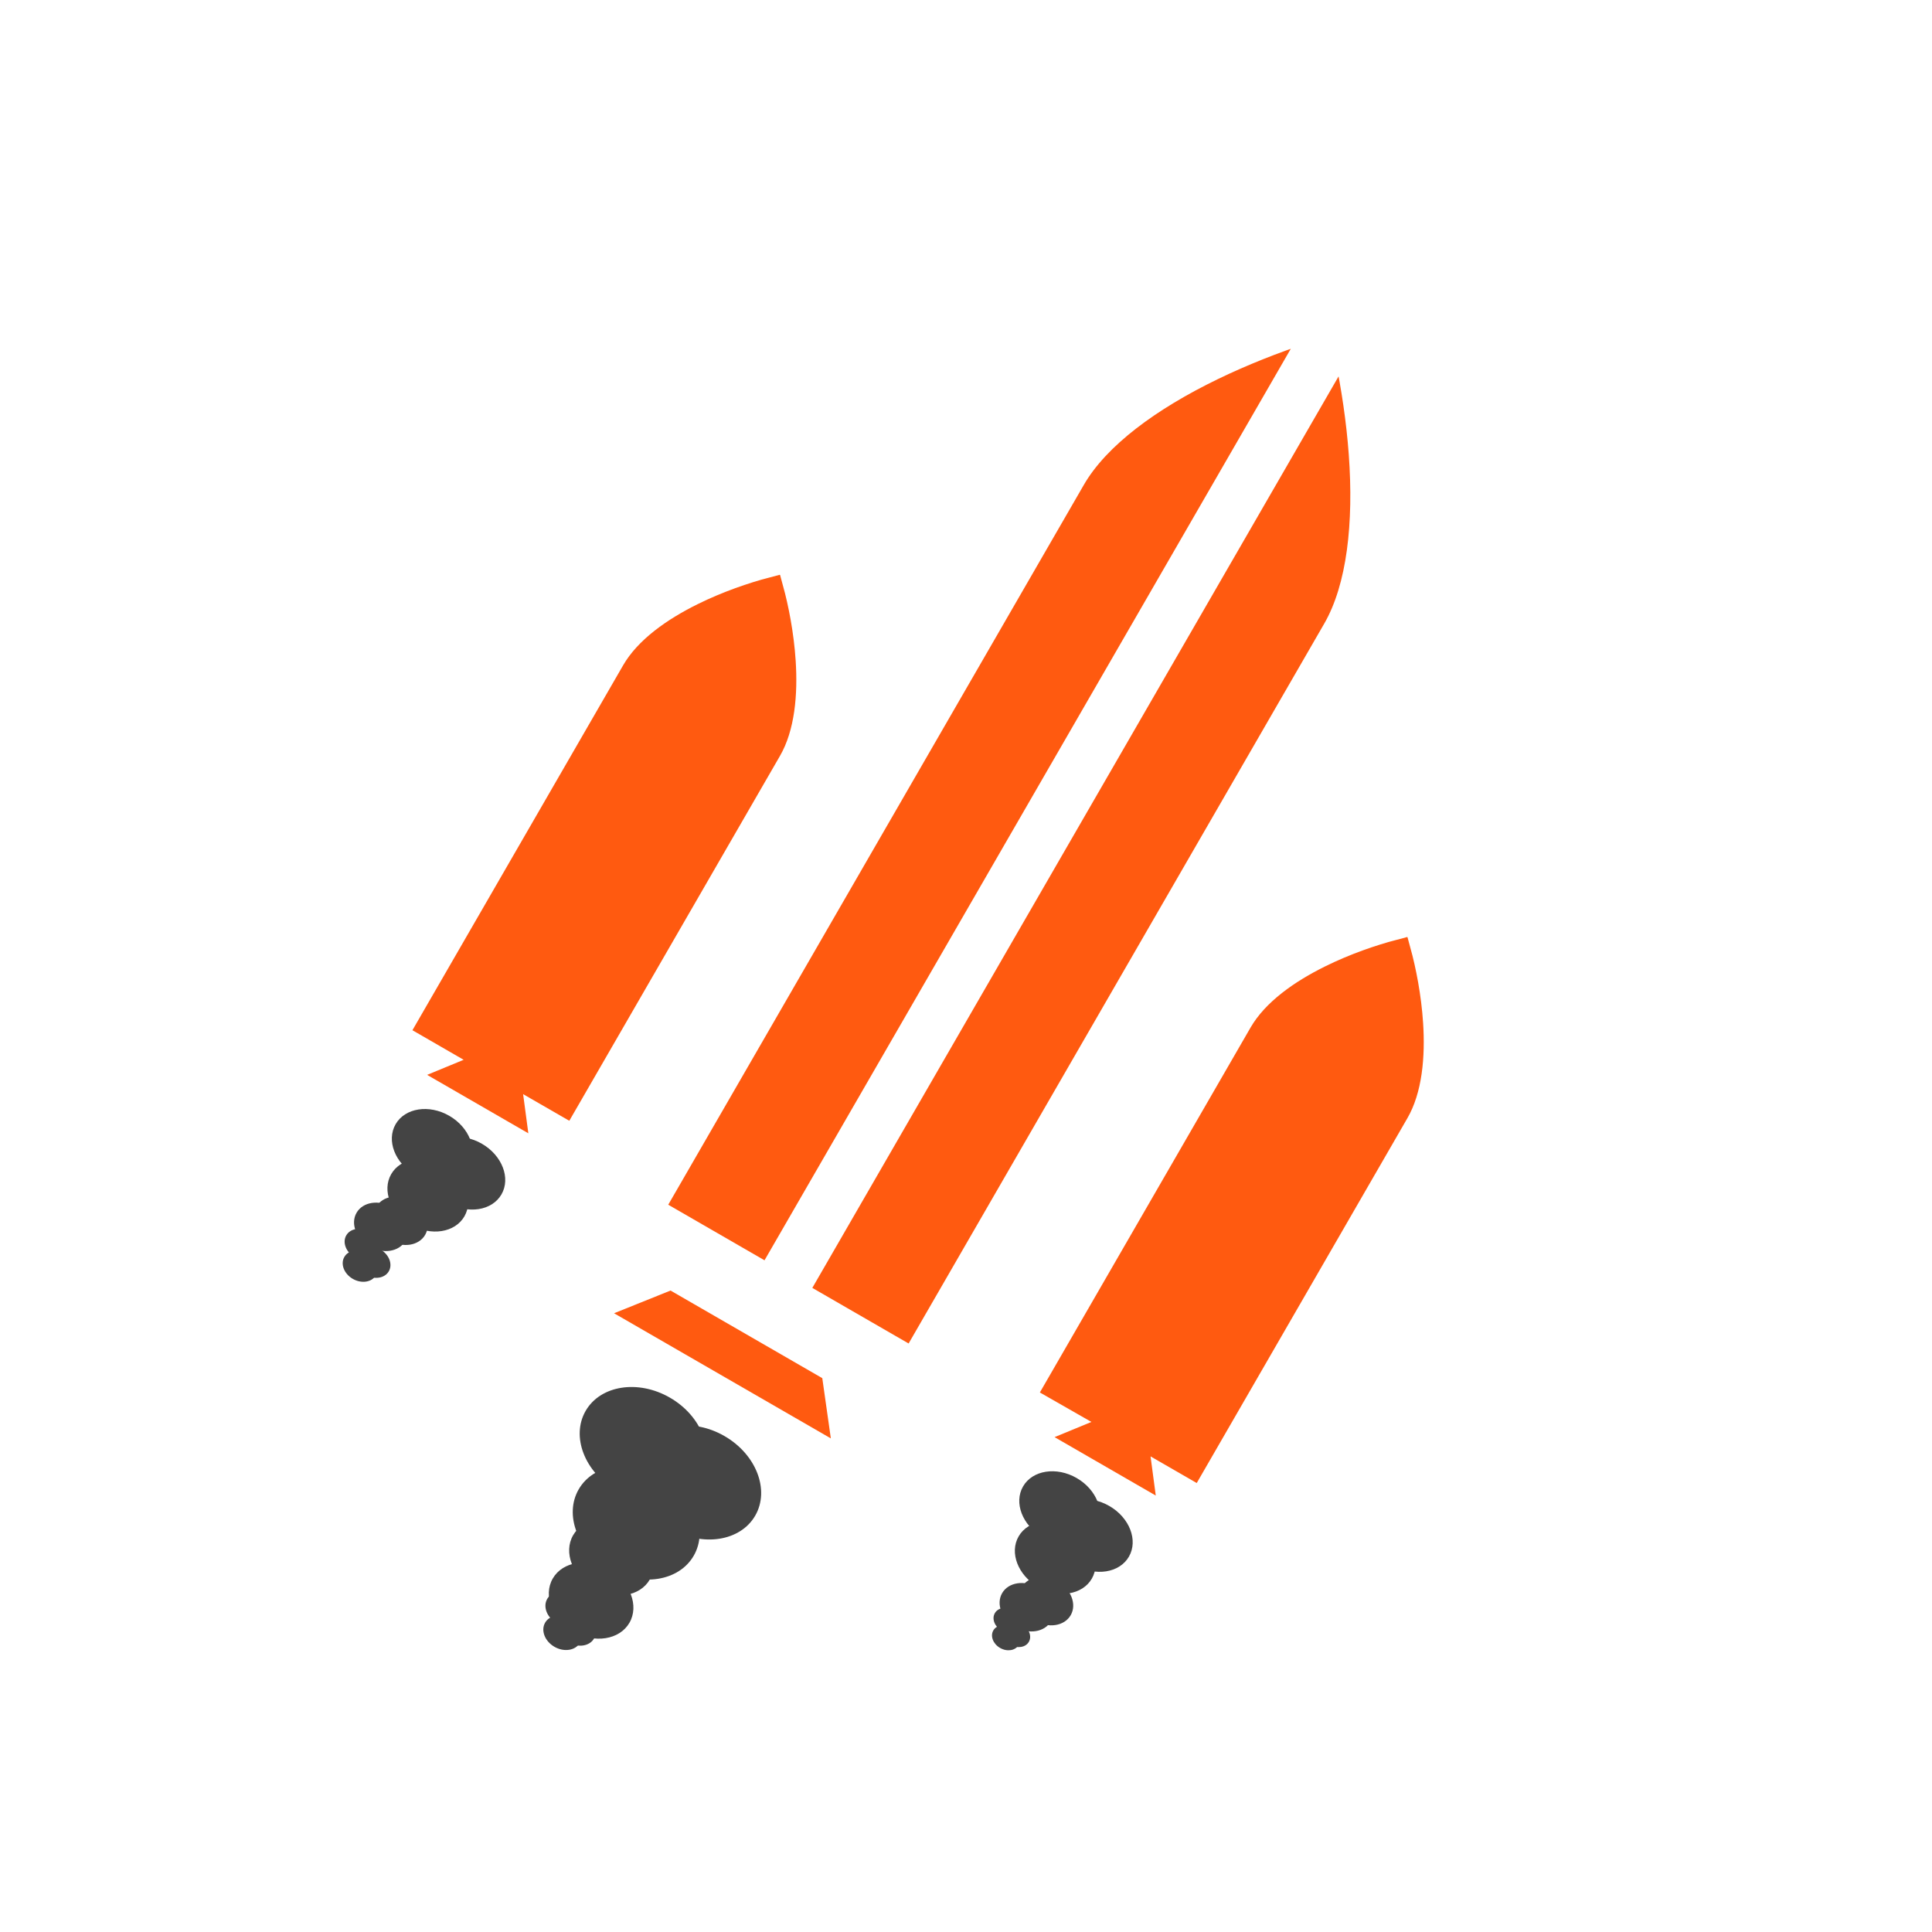
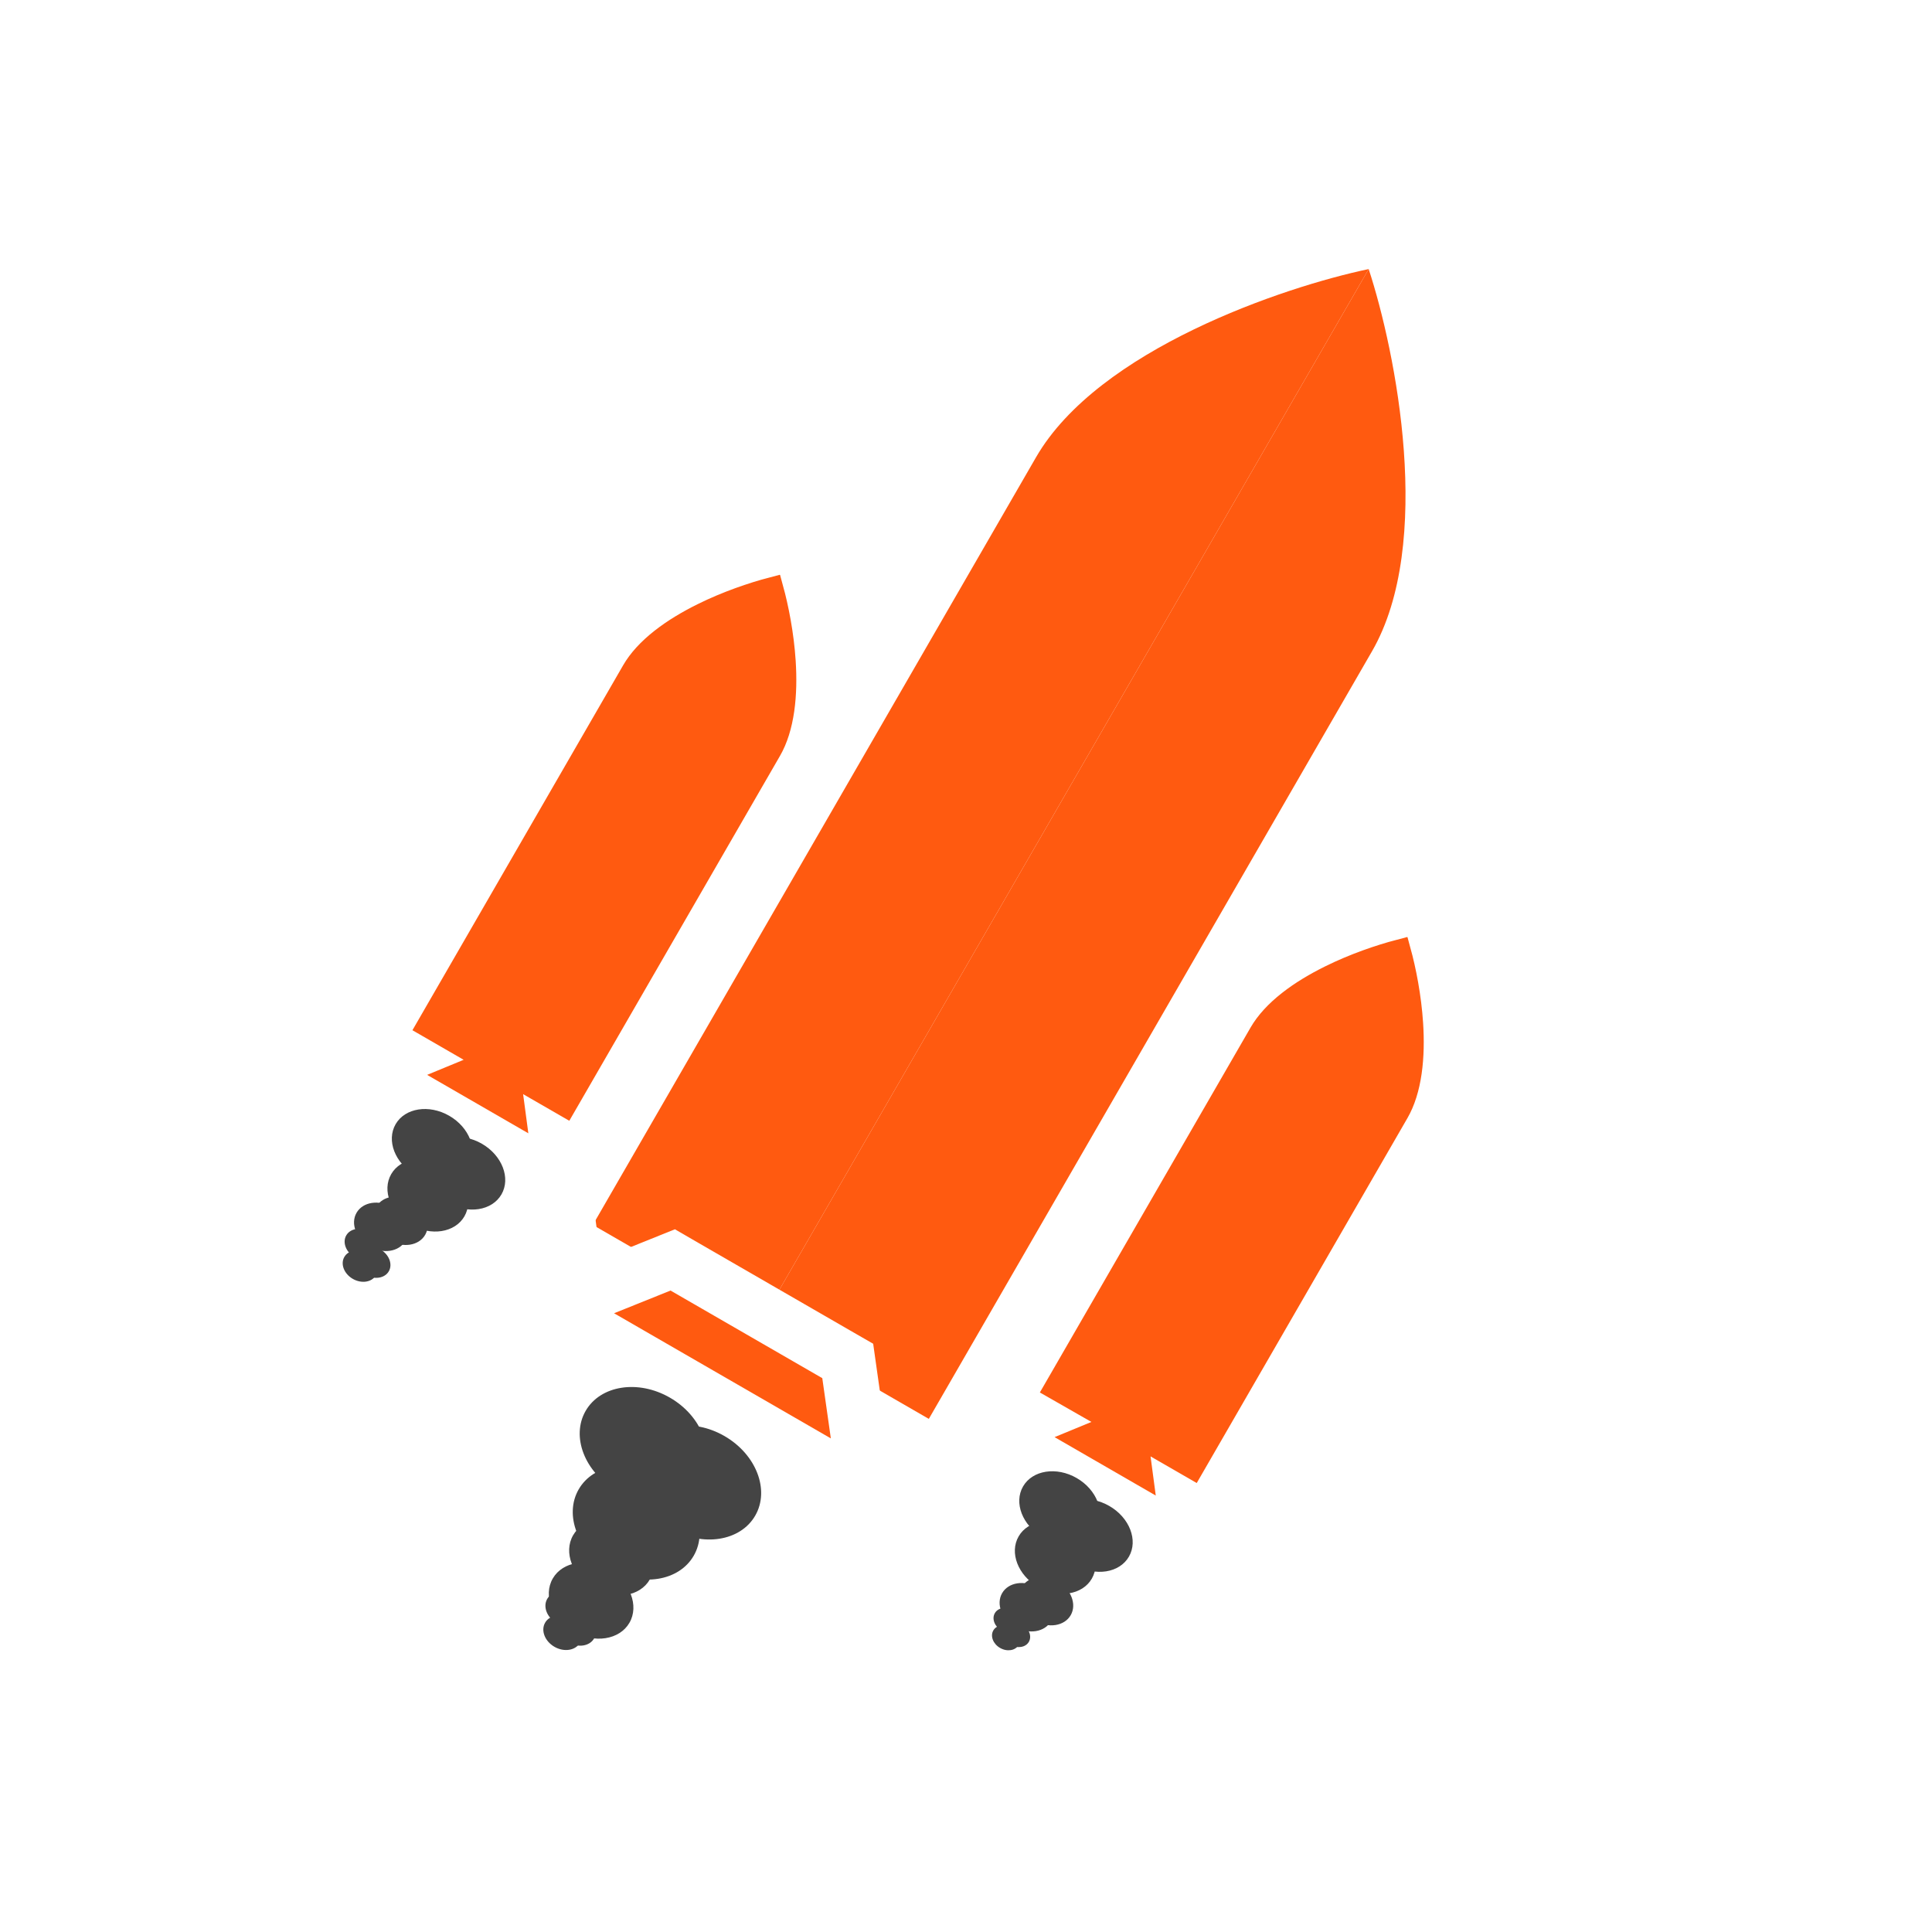
<svg xmlns="http://www.w3.org/2000/svg" width="70" height="70" viewBox="0 0 70 70" fill="none">
  <rect width="70" height="70" fill="white" />
  <mask id="path-1-outside-1_2152_34252" maskUnits="userSpaceOnUse" x="0.683" y="-9.828" width="75.765" height="77.23" fill="black">
    <rect fill="white" x="0.683" y="-9.828" width="75.765" height="77.23" />
    <path d="M37.536 16.57C39.793 12.661 46.513 10.394 49.59 9.749L27.566 47.895L21.479 44.381L37.536 16.57Z" />
    <path d="M49.71 23.598C51.966 19.689 50.57 12.736 49.59 9.749L27.566 47.895L33.653 51.409L49.71 23.598Z" />
  </mask>
  <path d="M37.536 16.57C39.793 12.661 46.513 10.394 49.59 9.749L27.566 47.895L21.479 44.381L37.536 16.57Z" fill="#FF5A10" />
  <path d="M49.71 23.598C51.966 19.689 50.57 12.736 49.59 9.749L27.566 47.895L33.653 51.409L49.71 23.598Z" fill="#FF5A10" />
-   <path d="M28.432 48.395L50.456 10.248L48.724 9.249L26.7 47.395L28.432 48.395ZM49.59 9.749L51.49 9.125L50.932 7.424L49.18 7.791L49.59 9.749ZM37.536 16.57L39.268 17.57L37.536 16.57ZM21.479 44.381L19.747 43.381L18.747 45.113L20.479 46.113L21.479 44.381ZM27.566 47.895L26.566 49.627L27.566 47.895ZM33.653 51.409L32.653 53.142L34.385 54.142L35.385 52.409L33.653 51.409ZM49.18 7.791C47.504 8.142 44.897 8.919 42.384 10.135C39.933 11.322 37.239 13.085 35.804 15.57L39.268 17.57C40.09 16.146 41.885 14.821 44.127 13.735C46.307 12.68 48.599 12 50.001 11.706L49.18 7.791ZM35.804 15.57L19.747 43.381L23.212 45.381L39.268 17.57L35.804 15.57ZM20.479 46.113L26.566 49.627L28.566 46.163L22.479 42.649L20.479 46.113ZM47.69 10.372C48.136 11.733 48.693 14.057 48.869 16.473C49.05 18.958 48.8 21.174 47.978 22.598L51.442 24.598C52.877 22.113 53.056 18.899 52.858 16.183C52.656 13.398 52.024 10.752 51.49 9.125L47.69 10.372ZM47.978 22.598L31.921 50.409L35.385 52.409L51.442 24.598L47.978 22.598ZM34.653 49.677L28.566 46.163L26.566 49.627L32.653 53.142L34.653 49.677Z" fill="white" mask="url(#path-1-outside-1_2152_34252)" />
  <path d="M24.795 45.893L24.374 45.649L23.922 45.831L21.876 46.654L19.971 47.421L21.749 48.448L29.603 52.982L31.382 54.009L31.093 51.976L30.783 49.792L30.715 49.31L30.293 49.067L24.795 45.893Z" fill="#FF5A10" stroke="white" stroke-width="2" />
  <path d="M29.336 20.961L30.254 19.37L28.933 19.66L28.522 18.37L27.604 19.961C26.835 20.163 25.819 20.506 24.833 20.994C23.676 21.566 22.398 22.415 21.711 23.605L14.077 36.827L13.577 37.693L14.443 38.193L14.54 38.249L13.217 38.795L14.976 39.811L16.809 40.869L18.643 41.928L20.402 42.943L20.213 41.524L20.993 41.974L21.493 41.108L29.127 27.886C29.814 26.696 29.91 25.165 29.827 23.877C29.756 22.779 29.546 21.728 29.336 20.961Z" fill="#FF5A10" stroke="white" stroke-width="2" />
  <path d="M52.069 34.086L52.987 32.495L51.666 32.785L51.255 31.495L50.337 33.086C49.568 33.288 48.552 33.631 47.566 34.119C46.409 34.691 45.131 35.54 44.444 36.73L36.81 49.952L36.31 50.818L37.176 51.318L37.274 51.374L35.95 51.92L37.709 52.936L41.376 55.053L43.135 56.068L42.946 54.649L43.726 55.099L44.226 54.233L51.86 41.011C52.547 39.821 52.643 38.29 52.56 37.002C52.489 35.904 52.279 34.853 52.069 34.086Z" fill="#FF5A10" stroke="white" stroke-width="2" />
  <ellipse cx="15.66" cy="41.497" rx="1.531" ry="1.235" transform="rotate(30 15.66 41.497)" fill="#444444" />
  <ellipse cx="16.843" cy="42.51" rx="1.531" ry="1.235" transform="rotate(30 16.843 42.51)" fill="#444444" />
  <ellipse cx="15.5" cy="43.306" rx="1.531" ry="1.235" transform="rotate(30 15.5 43.306)" fill="#444444" />
  <ellipse cx="14.52" cy="44.231" rx="1.021" ry="0.824" transform="rotate(30 14.52 44.231)" fill="#444444" />
  <ellipse cx="13.803" cy="44.451" rx="1.021" ry="0.824" transform="rotate(30 13.803 44.451)" fill="#444444" />
  <ellipse cx="13.119" cy="45.091" rx="0.662" ry="0.534" transform="rotate(30 13.119 45.091)" fill="#444444" />
  <ellipse cx="13.514" cy="45.73" rx="0.662" ry="0.534" transform="rotate(30 13.514 45.73)" fill="#444444" />
  <ellipse cx="13.049" cy="45.873" rx="0.662" ry="0.534" transform="rotate(30 13.049 45.873)" fill="#444444" />
  <ellipse cx="38.393" cy="54.622" rx="1.531" ry="1.235" transform="rotate(30 38.393 54.622)" fill="#444444" />
  <ellipse cx="39.577" cy="55.635" rx="1.531" ry="1.235" transform="rotate(30 39.577 55.635)" fill="#444444" />
  <ellipse cx="38.233" cy="56.431" rx="1.531" ry="1.235" transform="rotate(30 38.233 56.431)" fill="#444444" />
  <ellipse cx="37.909" cy="58.012" rx="1.021" ry="0.824" transform="rotate(30 37.909 58.012)" fill="#444444" />
  <ellipse cx="37.193" cy="58.233" rx="1.021" ry="0.824" transform="rotate(30 37.193 58.233)" fill="#444444" />
  <ellipse cx="36.503" cy="58.712" rx="0.529" ry="0.427" transform="rotate(30 36.503 58.712)" fill="#444444" />
  <ellipse cx="36.819" cy="59.223" rx="0.529" ry="0.427" transform="rotate(30 36.819 59.223)" fill="#444444" />
  <ellipse cx="36.448" cy="59.338" rx="0.529" ry="0.427" transform="rotate(30 36.448 59.338)" fill="#444444" />
  <ellipse cx="23.303" cy="52.321" rx="2.406" ry="1.941" transform="rotate(30 23.303 52.321)" fill="#444444" />
  <ellipse cx="25.279" cy="53.712" rx="2.406" ry="1.941" transform="rotate(30 25.279 53.712)" fill="#444444" />
  <ellipse cx="23.051" cy="55.164" rx="2.406" ry="1.941" transform="rotate(30 23.051 55.164)" fill="#444444" />
  <ellipse cx="22.154" cy="56.427" rx="1.604" ry="1.294" transform="rotate(30 22.154 56.427)" fill="#444444" />
  <ellipse cx="21.417" cy="57.994" rx="1.604" ry="1.294" transform="rotate(30 21.417 57.994)" fill="#444444" />
  <ellipse cx="20.458" cy="58.296" rx="0.729" ry="0.588" transform="rotate(30 20.458 58.296)" fill="#444444" />
  <ellipse cx="20.894" cy="59" rx="0.729" ry="0.588" transform="rotate(30 20.894 59)" fill="#444444" />
  <ellipse cx="20.382" cy="59.157" rx="0.729" ry="0.588" transform="rotate(30 20.382 59.157)" fill="#444444" />
</svg>